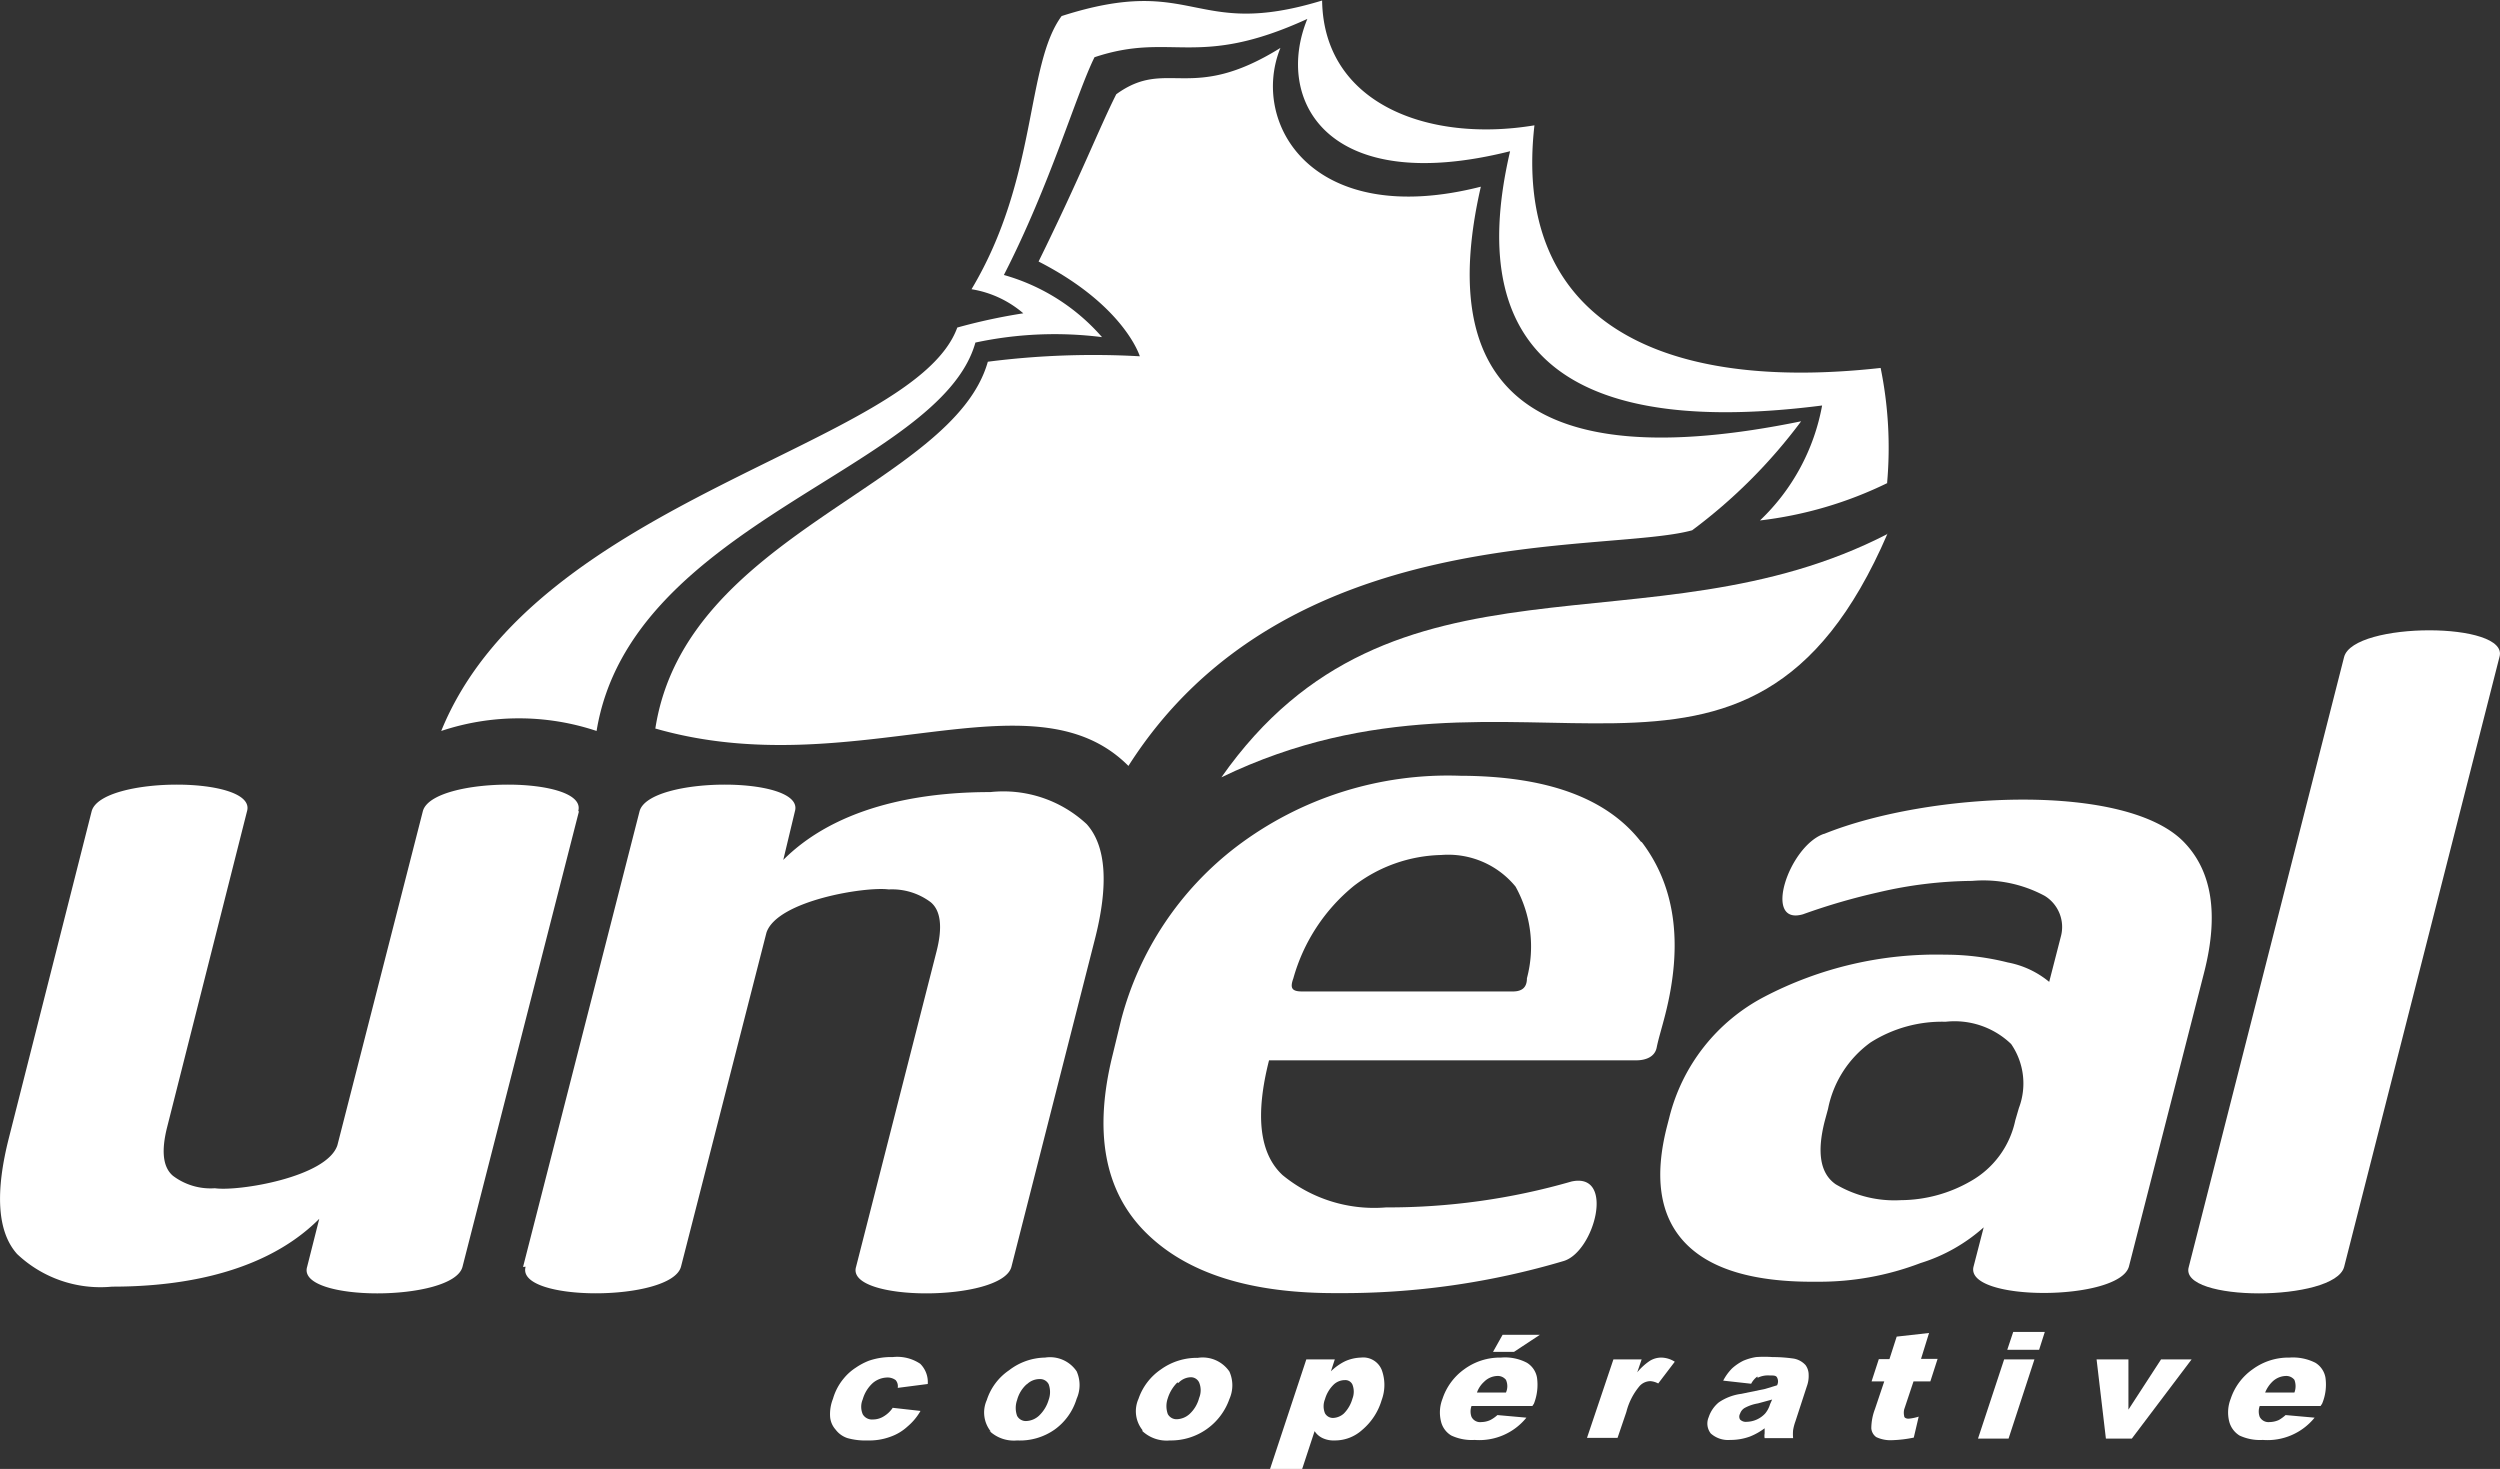
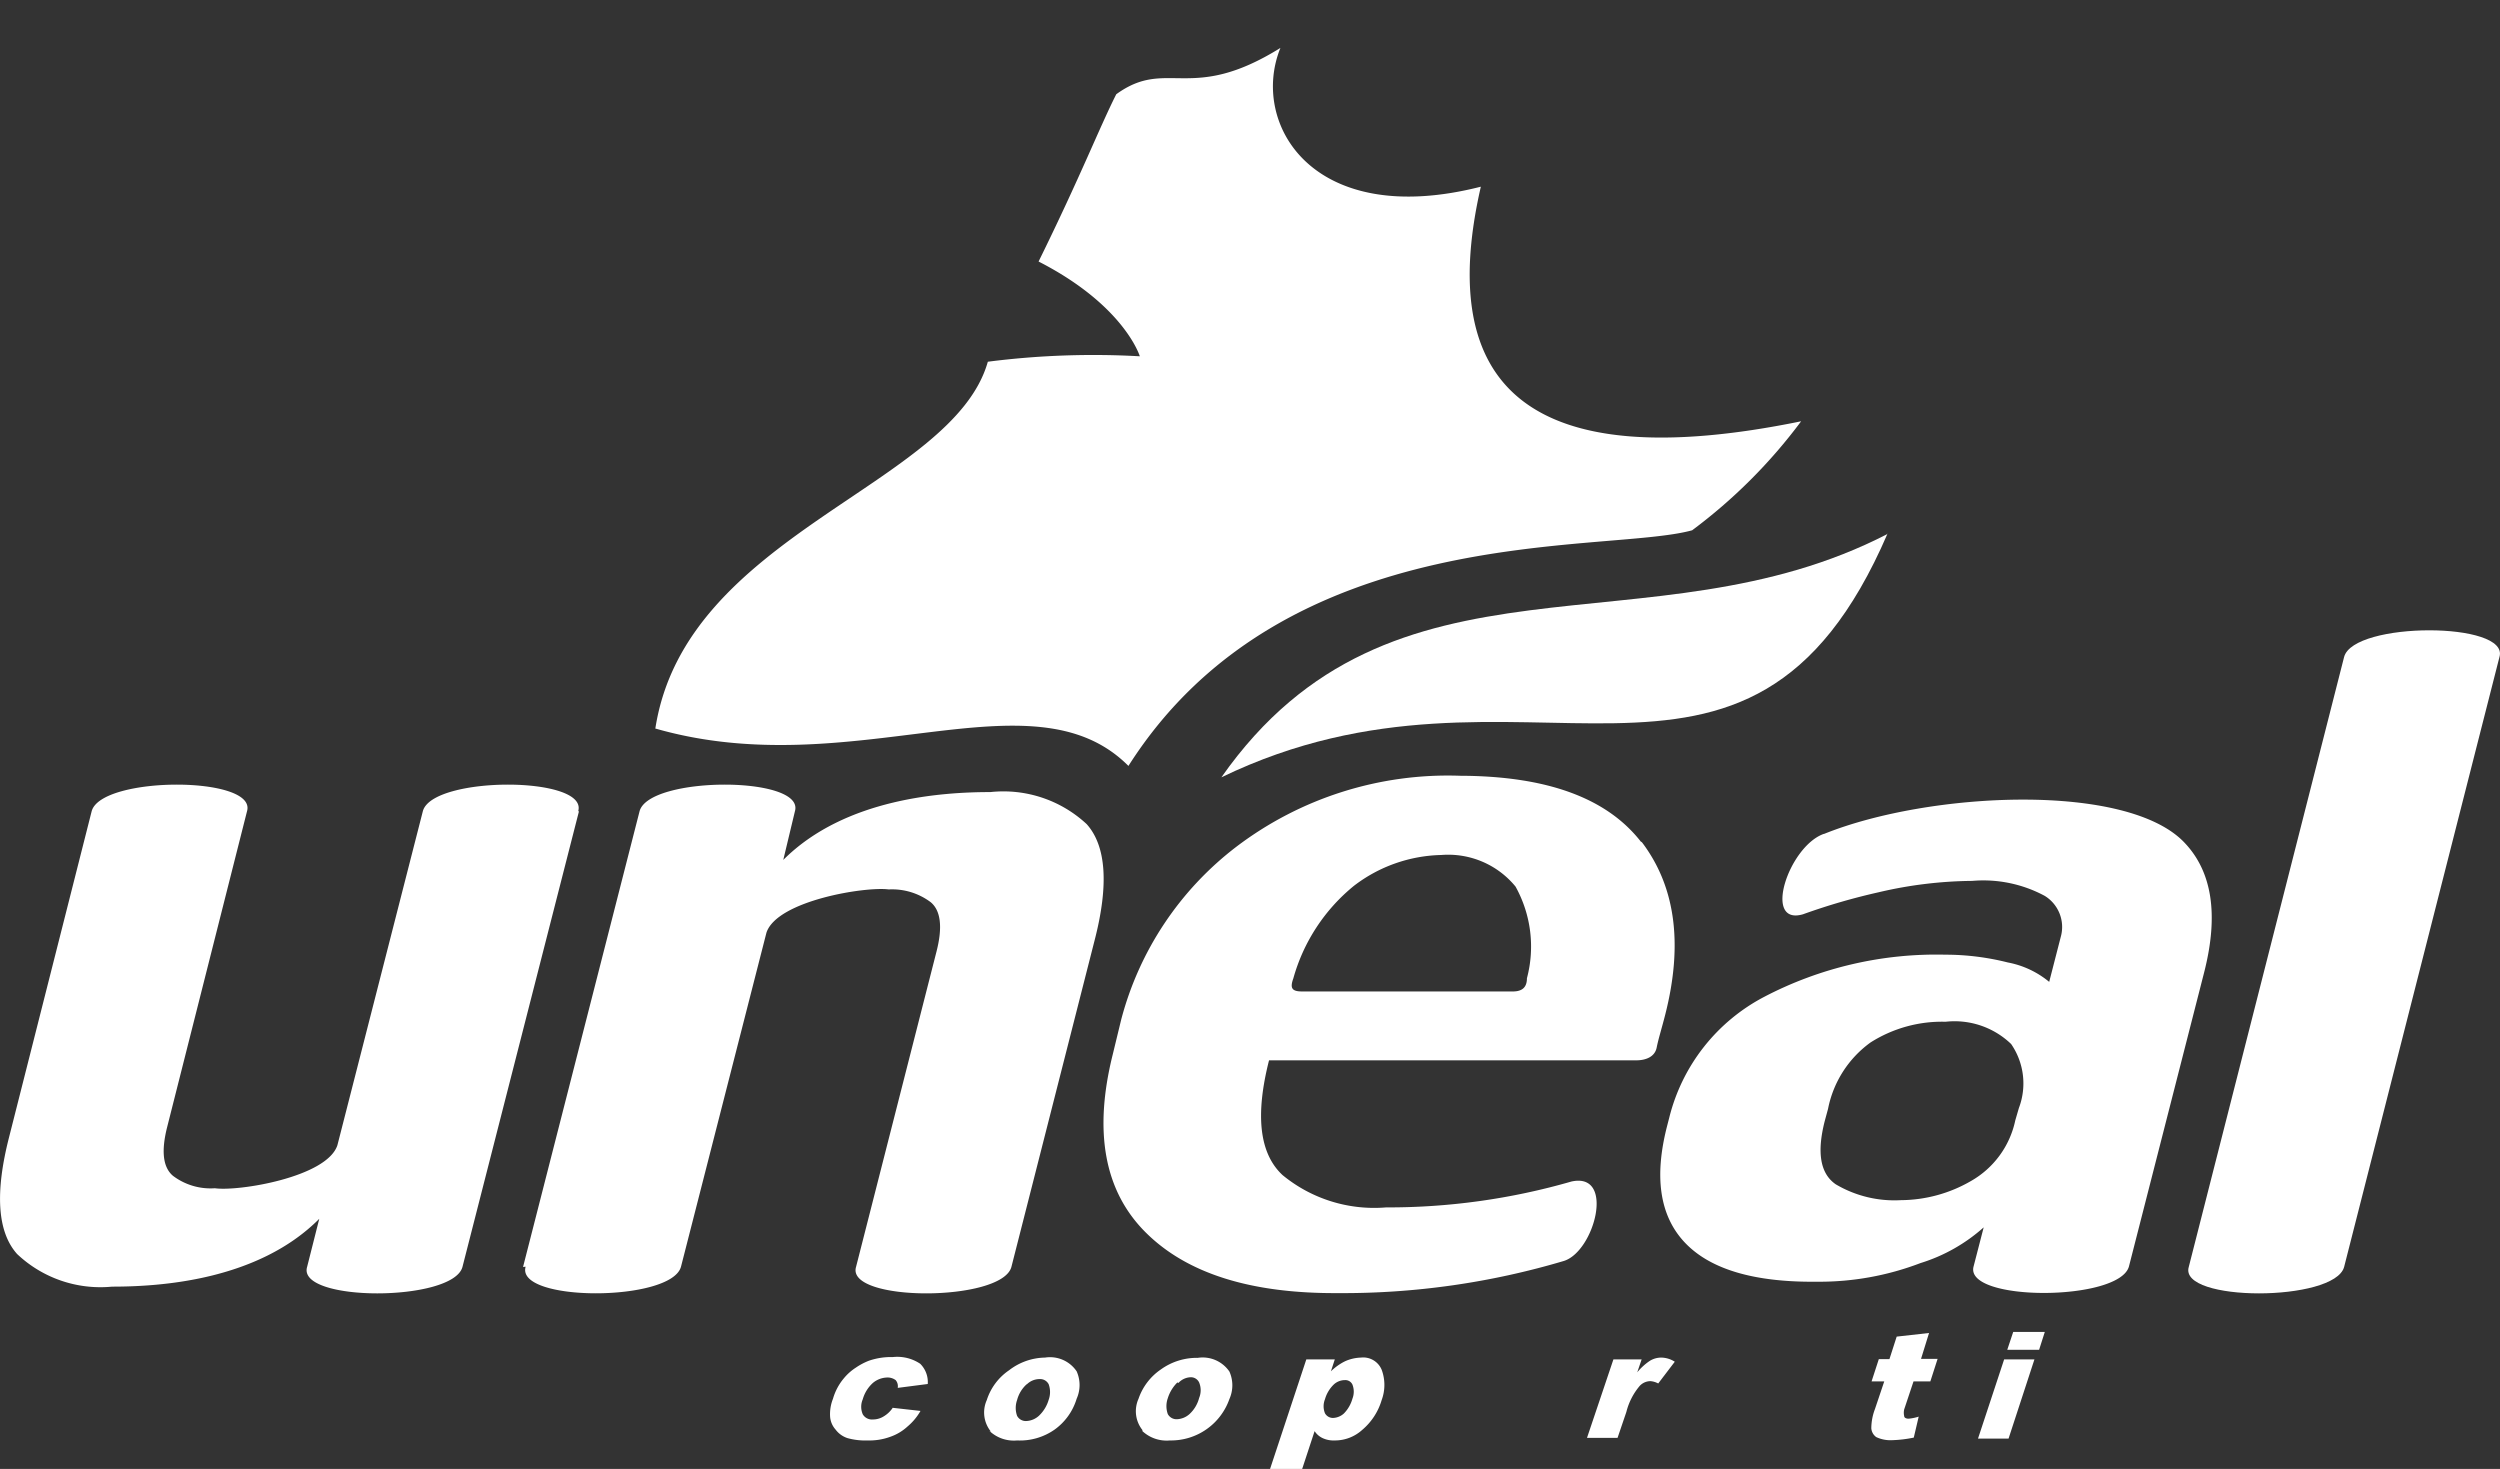
<svg xmlns="http://www.w3.org/2000/svg" id="Calque_1" data-name="Calque 1" viewBox="0 0 96.55 56.73">
  <rect x="0" y="0" width="96.55" height="56.73" fill="#333333" stroke="none" />
  <defs>
    <style>.cls-1{fill:#fff;}</style>
  </defs>
  <title>UNEAL-blanc</title>
  <g id="UNEAL">
    <path id="Tracé_1344" data-name="Tracé 1344" class="cls-1" d="M72.93,20.58C67.5,33.19,58.83,24.38,47.2,30c6.6-9.41,16.54-4.65,25.73-9.4" transform="translate(-0.03 0.02)" />
    <path id="Tracé_1345" data-name="Tracé 1345" class="cls-1" d="M34.51,54.35l1.07.12a2.22,2.22,0,0,1-.5.6,1.9,1.9,0,0,1-.67.4,2.34,2.34,0,0,1-.87.14,2.56,2.56,0,0,1-.78-.09.94.94,0,0,1-.46-.33.84.84,0,0,1-.21-.48A1.6,1.6,0,0,1,32.2,54a2.15,2.15,0,0,1,.42-.79,2,2,0,0,1,.46-.41,2.49,2.49,0,0,1,.51-.27,2.64,2.64,0,0,1,.92-.14,1.59,1.59,0,0,1,1.06.26,1,1,0,0,1,.29.78l-1.16.15a.36.36,0,0,0-.08-.3.52.52,0,0,0-.34-.1.89.89,0,0,0-.54.21,1.34,1.34,0,0,0-.39.63.73.73,0,0,0,0,.58.41.41,0,0,0,.39.2.79.79,0,0,0,.42-.12,1.1,1.1,0,0,0,.36-.35" transform="translate(-0.03 0.02)" />
    <path id="Tracé_1346" data-name="Tracé 1346" class="cls-1" d="M38.24,55.24a1.37,1.37,0,0,0,1.07.37,2.33,2.33,0,0,0,1.45-.42A2.27,2.27,0,0,0,41.61,54a1.3,1.3,0,0,0,0-1.06,1.24,1.24,0,0,0-1.22-.53A2.33,2.33,0,0,0,39,52.9a2.2,2.2,0,0,0-.86,1.15,1.17,1.17,0,0,0,.16,1.22m1.39-1.83a.7.7,0,0,1,.49-.2.37.37,0,0,1,.35.2.88.88,0,0,1,0,.6,1.38,1.38,0,0,1-.38.62.77.77,0,0,1-.48.2.38.38,0,0,1-.36-.2.91.91,0,0,1,0-.61,1.25,1.25,0,0,1,.37-.61" transform="translate(-0.03 0.02)" />
    <path id="Tracé_1347" data-name="Tracé 1347" class="cls-1" d="M44.14,55.24a1.37,1.37,0,0,0,1.07.37,2.39,2.39,0,0,0,2.3-1.6,1.3,1.3,0,0,0,0-1.06,1.25,1.25,0,0,0-1.22-.53,2.38,2.38,0,0,0-1.43.45A2.25,2.25,0,0,0,44,54a1.17,1.17,0,0,0,.16,1.22m1.38-1.83a.67.67,0,0,1,.46-.22.35.35,0,0,1,.34.2.78.78,0,0,1,0,.6,1.28,1.28,0,0,1-.37.62.77.77,0,0,1-.48.2.38.38,0,0,1-.36-.2.91.91,0,0,1,0-.61,1.48,1.48,0,0,1,.37-.61" transform="translate(-0.03 0.02)" />
    <path id="Tracé_1348" data-name="Tracé 1348" class="cls-1" d="M50.32,56.71l.48-1.46a.74.74,0,0,0,.31.27,1,1,0,0,0,.47.09,1.56,1.56,0,0,0,1.05-.4,2.39,2.39,0,0,0,.76-1.16,1.68,1.68,0,0,0,0-1.17.77.77,0,0,0-.8-.47,1.6,1.6,0,0,0-.61.14,2.12,2.12,0,0,0-.55.39l.15-.46h-1.1l-1.4,4.23Zm1.22-3.26a.63.63,0,0,1,.43-.17.3.3,0,0,1,.29.17.75.75,0,0,1,0,.55,1.32,1.32,0,0,1-.33.57.66.66,0,0,1-.4.17.35.35,0,0,1-.33-.18.72.72,0,0,1,0-.54,1.28,1.28,0,0,1,.34-.57" transform="translate(-0.03 0.02)" />
-     <path id="Tracé_1349" data-name="Tracé 1349" class="cls-1" d="M57.69,52.19h.81l1-.66H58.06Zm1.58,2a2,2,0,0,0,.12-1,.84.84,0,0,0-.39-.58,1.82,1.82,0,0,0-1-.2,2.33,2.33,0,0,0-1.42.45A2.28,2.28,0,0,0,55.74,54a1.44,1.44,0,0,0-.06.87.86.86,0,0,0,.4.55,1.86,1.86,0,0,0,.9.17,2.34,2.34,0,0,0,2-.86l-1.12-.1a1.31,1.31,0,0,1-.27.19.85.85,0,0,1-.35.08.37.37,0,0,1-.38-.2.61.61,0,0,1,0-.42h2.35Zm-2.2-.43a1,1,0,0,1,.27-.41.76.76,0,0,1,.51-.23.4.4,0,0,1,.34.15.6.6,0,0,1,0,.49Z" transform="translate(-0.03 0.02)" />
    <path id="Tracé_1350" data-name="Tracé 1350" class="cls-1" d="M62.34,52.48h1.09l-.17.5a2.22,2.22,0,0,1,.48-.44.84.84,0,0,1,.46-.13,1,1,0,0,1,.51.16l-.64.84a.75.75,0,0,0-.3-.09.57.57,0,0,0-.42.19,2.5,2.5,0,0,0-.51,1l-.34,1H61.32Z" transform="translate(-0.03 0.02)" />
-     <path id="Tracé_1351" data-name="Tracé 1351" class="cls-1" d="M67.91,53.19a.9.9,0,0,1,.46-.09c.16,0,.25,0,.29.08a.32.32,0,0,1,0,.3l-.46.14-.92.19a2,2,0,0,0-.87.33,1.24,1.24,0,0,0-.39.57.62.62,0,0,0,.08.63,1,1,0,0,0,.75.25,2.17,2.17,0,0,0,.76-.13,2.45,2.45,0,0,0,.57-.32v.2a.54.54,0,0,0,0,.18h1.1a1.61,1.61,0,0,1,0-.31,1.89,1.89,0,0,1,.09-.34l.44-1.35a1.15,1.15,0,0,0,.07-.45.63.63,0,0,0-.12-.37.81.81,0,0,0-.45-.25,5.69,5.69,0,0,0-.83-.06,4.46,4.46,0,0,0-.63,0,2.11,2.11,0,0,0-.49.14,1.9,1.9,0,0,0-.44.3,1.94,1.94,0,0,0-.34.47l1.08.12a.81.81,0,0,1,.24-.28m.49,1.07a1,1,0,0,1-.19.36,1,1,0,0,1-.71.32.31.31,0,0,1-.26-.09.22.22,0,0,1,0-.22.41.41,0,0,1,.17-.22,1.61,1.61,0,0,1,.52-.18l.55-.15Z" transform="translate(-0.03 0.02)" />
    <path id="Tracé_1352" data-name="Tracé 1352" class="cls-1" d="M74.53,51.46l-.31,1h.64l-.28.87h-.65l-.36,1.08a.57.57,0,0,0,0,.26c0,.06.07.1.17.1a1.8,1.8,0,0,0,.39-.08l-.19.81a4.81,4.81,0,0,1-.84.1,1.28,1.28,0,0,1-.61-.12.46.46,0,0,1-.19-.34,2.11,2.11,0,0,1,.14-.74l.36-1.07h-.49l.28-.86H73l.28-.87Z" transform="translate(-0.03 0.02)" />
    <path id="Tracé_1353" data-name="Tracé 1353" class="cls-1" d="M77.43,52.48H78.6l-1,3.06H76.42Zm.35-1.06H79l-.22.69H77.55Z" transform="translate(-0.03 0.02)" />
-     <path id="Tracé_1354" data-name="Tracé 1354" class="cls-1" d="M81,52.48h1.23v1.94l1.26-1.94h1.18l-2.31,3.06h-1Z" transform="translate(-0.03 0.02)" />
-     <path id="Tracé_1355" data-name="Tracé 1355" class="cls-1" d="M89.71,54.19a1.91,1.91,0,0,0,.13-1,.84.84,0,0,0-.39-.58,1.92,1.92,0,0,0-1-.2,2.33,2.33,0,0,0-1.42.45A2.25,2.25,0,0,0,86.18,54a1.44,1.44,0,0,0-.06.87.9.9,0,0,0,.4.55,1.86,1.86,0,0,0,.9.17,2.34,2.34,0,0,0,2-.86l-1.12-.1a1.57,1.57,0,0,1-.26.19.9.9,0,0,1-.36.08.38.38,0,0,1-.38-.2.61.61,0,0,1,0-.42h2.35Zm-2.2-.43a1.22,1.22,0,0,1,.27-.41.78.78,0,0,1,.52-.23.4.4,0,0,1,.34.15.69.69,0,0,1,0,.49Z" transform="translate(-0.03 0.02)" />
    <path id="Tracé_1356" data-name="Tracé 1356" class="cls-1" d="M22.39,31.31l-4.5,17.6c-.37,1.36-6.4,1.36-6,0l.47-1.86c-2.39,2.4-6.19,2.62-8,2.62A4.68,4.68,0,0,1,.69,48.41c-.76-.85-.86-2.36-.31-4.51L3.57,31.31c.37-1.37,6.4-1.37,6,0L6.49,43.49c-.24.94-.17,1.57.22,1.9a2.41,2.41,0,0,0,1.62.48c.89.13,4.32-.42,4.73-1.66l3.3-12.9c.36-1.37,6.4-1.37,6,0" transform="translate(-0.03 0.02)" />
    <path id="Tracé_1357" data-name="Tracé 1357" class="cls-1" d="M90.56,48.91c-.37,1.36-6.4,1.36-6,0l6-23.56c.37-1.37,6.4-1.37,6,0Z" transform="translate(-0.03 0.02)" />
    <path id="Tracé_1358" data-name="Tracé 1358" class="cls-1" d="M20.23,48.91l4.5-17.6c.37-1.37,6.4-1.37,6,0l-.45,1.88c2.4-2.4,6.2-2.62,8-2.62A4.72,4.72,0,0,1,42,31.81c.75.84.86,2.34.3,4.5l-3.21,12.6c-.37,1.36-6.4,1.36-6,0L36.2,36.72c.24-.94.16-1.58-.23-1.9a2.49,2.49,0,0,0-1.62-.49c-.89-.12-4.31.43-4.72,1.67l-3.3,12.9c-.37,1.37-6.4,1.37-6,0" transform="translate(-0.03 0.02)" />
    <path id="Tracé_1359" data-name="Tracé 1359" class="cls-1" d="M77.86,43.25a3.53,3.53,0,0,1-1.71,2.34,5.45,5.45,0,0,1-2.7.74,4.45,4.45,0,0,1-2.52-.61c-.6-.41-.74-1.22-.43-2.44l.13-.48a4.15,4.15,0,0,1,1.64-2.56,5.15,5.15,0,0,1,2.9-.8,3.15,3.15,0,0,1,2.53.86,2.68,2.68,0,0,1,.3,2.47ZM70.45,32.19c-1.35.5-2.35,3.55-.79,3.1a24.41,24.41,0,0,1,2.92-.85A16.33,16.33,0,0,1,76.2,34a5,5,0,0,1,2.8.58,1.41,1.41,0,0,1,.62,1.57l-.45,1.75a3.53,3.53,0,0,0-1.6-.75,9.82,9.82,0,0,0-2.41-.3,14.34,14.34,0,0,0-7,1.63,7.23,7.23,0,0,0-3.66,4.65l-.08.31q-.78,3,.69,4.54t5.09,1.5a10.93,10.93,0,0,0,4-.72,6.57,6.57,0,0,0,2.44-1.38l-.39,1.51c-.37,1.37,5.63,1.36,6,0l2.9-11.34c.59-2.3.28-3.92-.73-5-2.19-2.38-9.88-2-13.93-.37" transform="translate(-0.03 0.02)" />
    <path id="Tracé_1360" data-name="Tracé 1360" class="cls-1" d="M58.45,38.27H50.31c-.41,0-.46-.15-.33-.51a7.05,7.05,0,0,1,2.34-3.57A5.74,5.74,0,0,1,55.69,33a3.36,3.36,0,0,1,2.87,1.22A4.77,4.77,0,0,1,59,37.76c0,.35-.18.52-.58.51m5-5.76c-1.32-1.71-3.64-2.56-7-2.57a13.51,13.51,0,0,0-8.64,2.74,12.34,12.34,0,0,0-4.45,6.68L43,40.72q-1.11,4.47,1.27,6.85c1.59,1.59,4.06,2.37,7.43,2.35a29.94,29.94,0,0,0,8.72-1.24c1.19-.36,2-3.44.3-3.07a25.53,25.53,0,0,1-7.16,1,5.57,5.57,0,0,1-4-1.25c-.89-.83-1.06-2.3-.52-4.43H63.22c.38,0,.72-.14.79-.49s.19-.72.33-1.27q1.05-4.12-.92-6.69" transform="translate(-0.03 0.02)" />
-     <path id="Tracé_1361" data-name="Tracé 1361" class="cls-1" d="M72.91,18.63a15.4,15.4,0,0,0-.25-4.44c-9,1-14.19-2.16-13.37-9.37C55.21,5.5,51.15,4,51.09,0c-5,1.53-4.89-1.06-10.06.6-1.4,1.9-.91,6.25-3.48,10.55a4.06,4.06,0,0,1,2,.93,22.26,22.26,0,0,0-2.55.55c-1.66,4.58-16.27,6.58-19.93,15.58a9.47,9.47,0,0,1,6,0c1.32-8.07,13.26-10.1,14.63-15A14.6,14.6,0,0,1,42.59,13,7.85,7.85,0,0,0,38.8,10.6c1.79-3.49,2.8-7,3.5-8.41,3-1,3.94.48,8.22-1.48-1.28,3.12.74,6.89,7.83,5.11-1.92,8.23,2.83,11,12.05,9.82A8.14,8.14,0,0,1,68,20.08a15.22,15.22,0,0,0,4.93-1.45" transform="translate(-0.03 0.02)" />
    <path id="Tracé_1362" data-name="Tracé 1362" class="cls-1" d="M25.32,28.11c7.66,2.21,14.55-2.3,18.29,1.45C49.69,20,62,21.39,65.38,20.46a20.49,20.49,0,0,0,4.21-4.21C59,18.42,55.46,14.87,57.22,7.19,50.7,8.85,48.3,4.74,49.48,1.83,46,4,45.11,2.19,43.14,3.62c-.65,1.29-1.38,3.17-3,6.46,3.32,1.7,3.91,3.66,3.91,3.66a32,32,0,0,0-5.87.21c-1.36,4.81-11.67,6.63-12.84,14.16" transform="translate(-0.03 0.02)" />
  </g>
</svg>